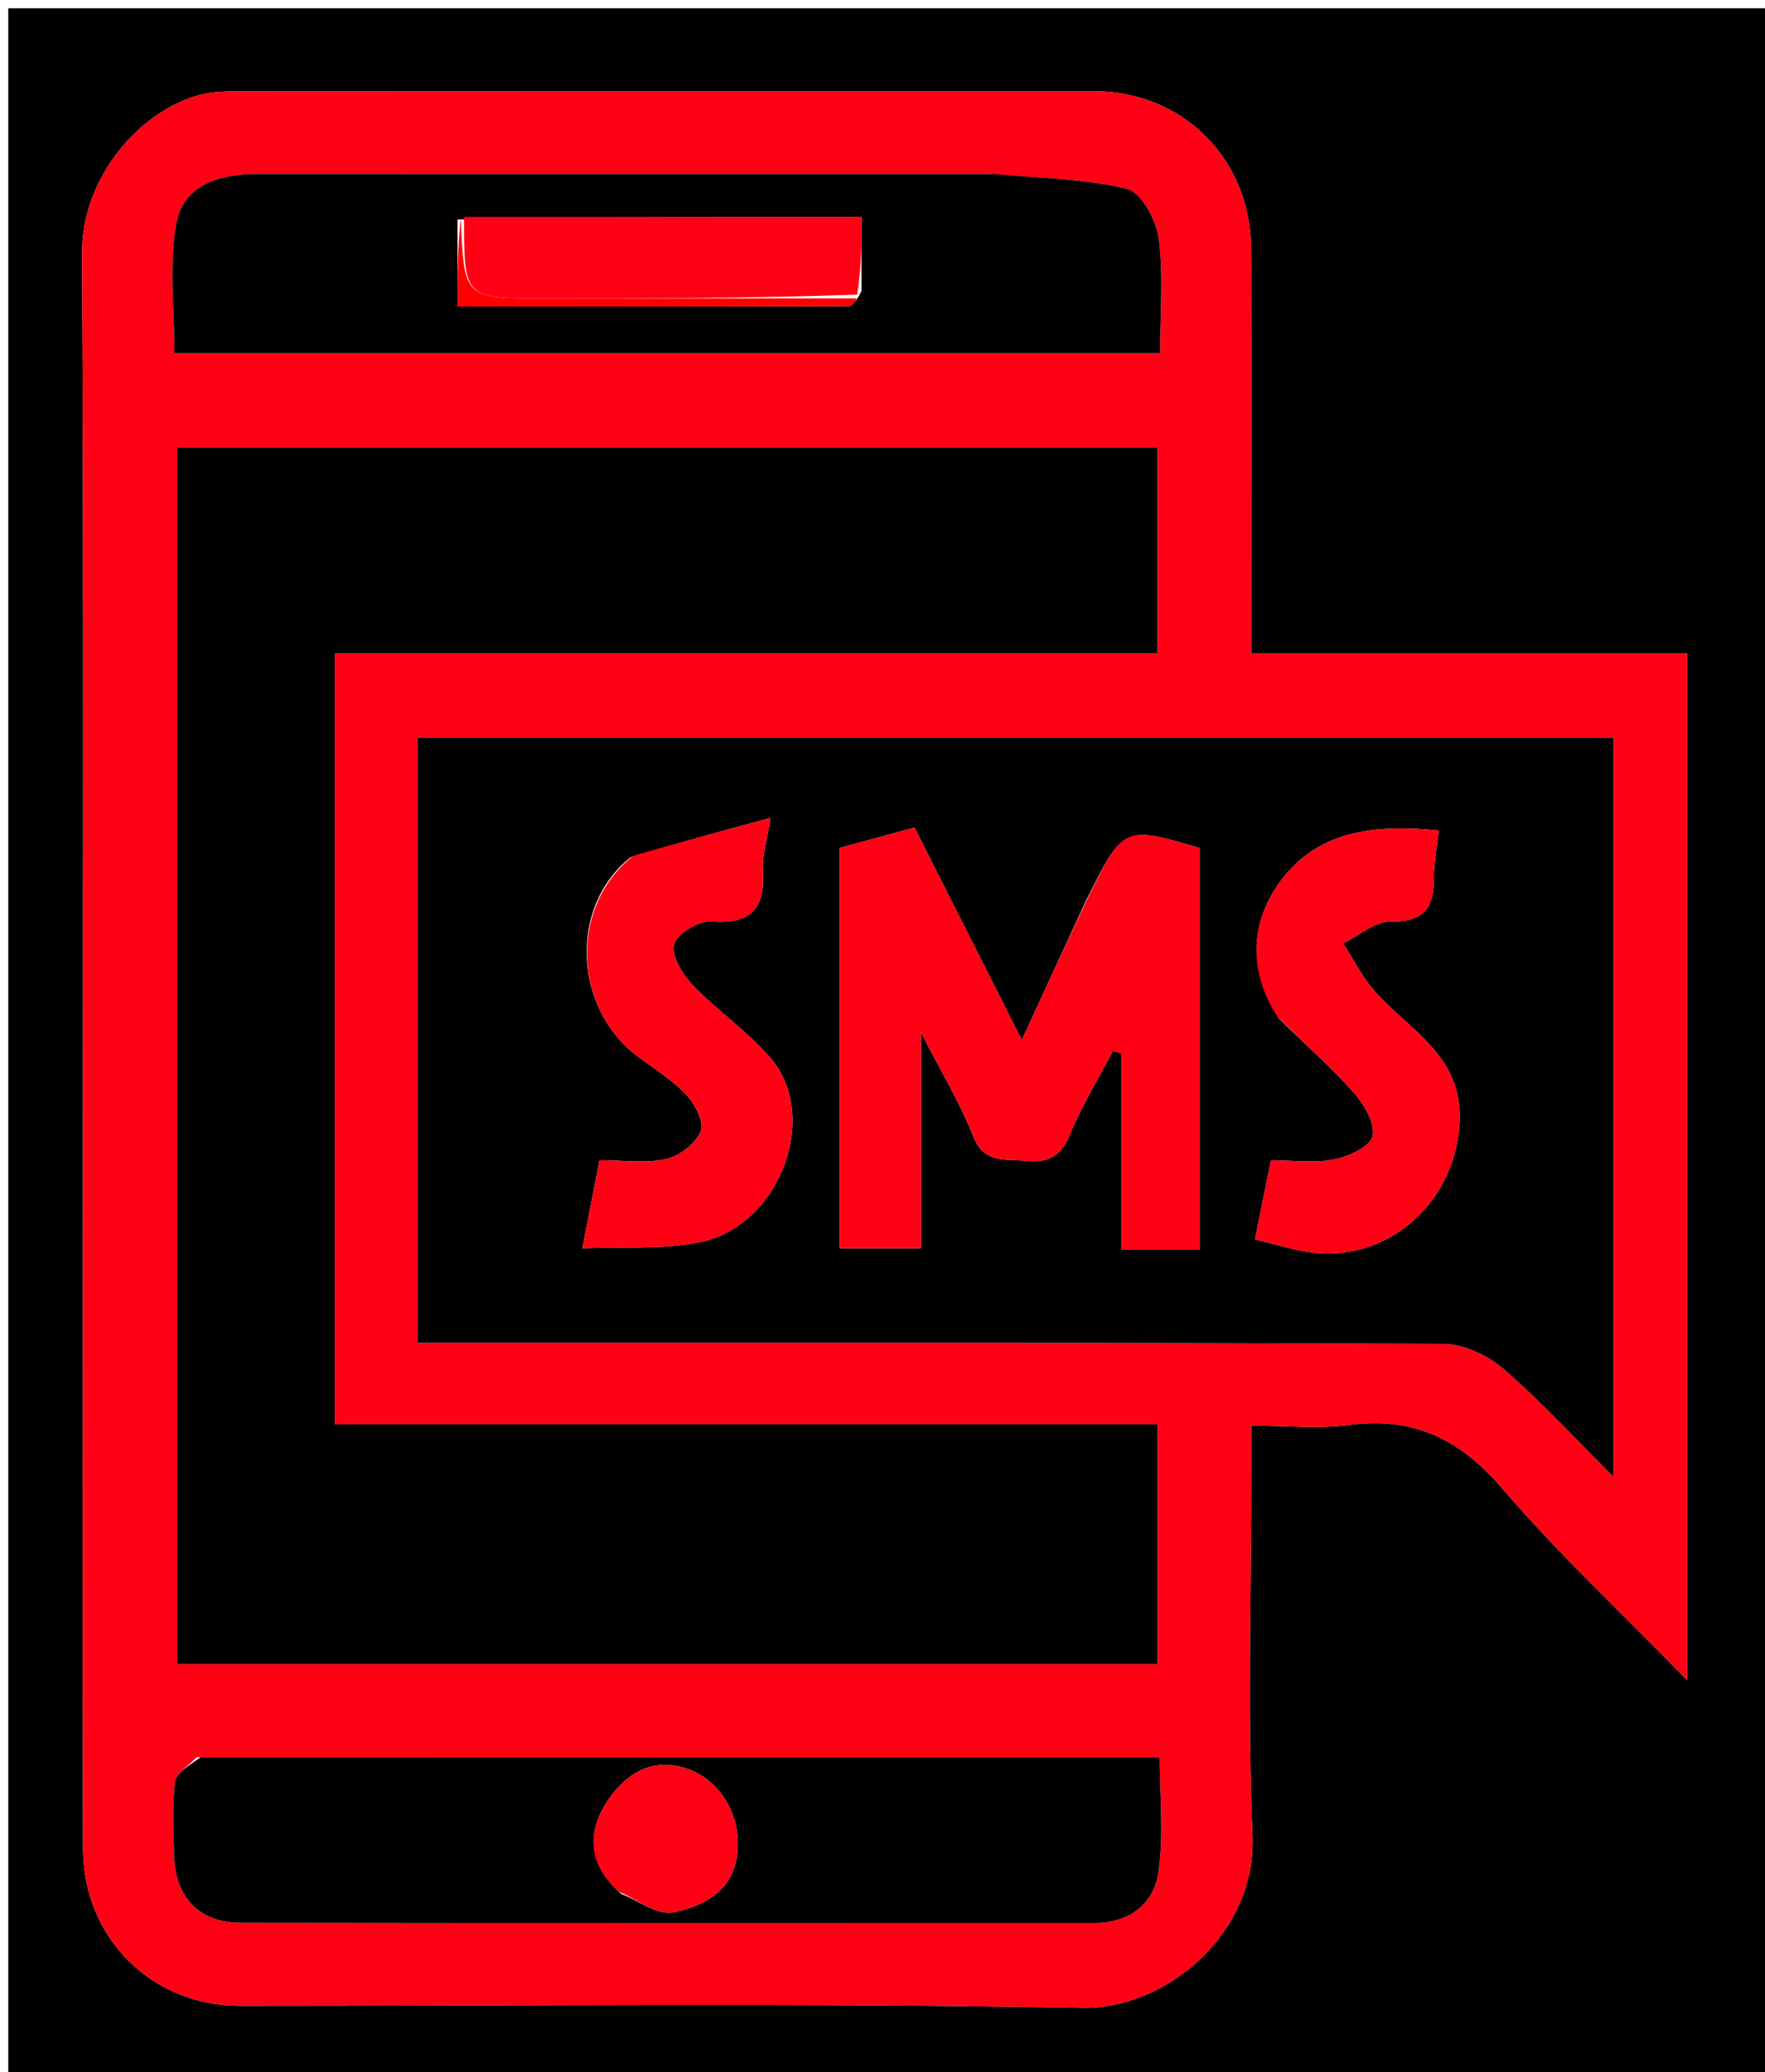
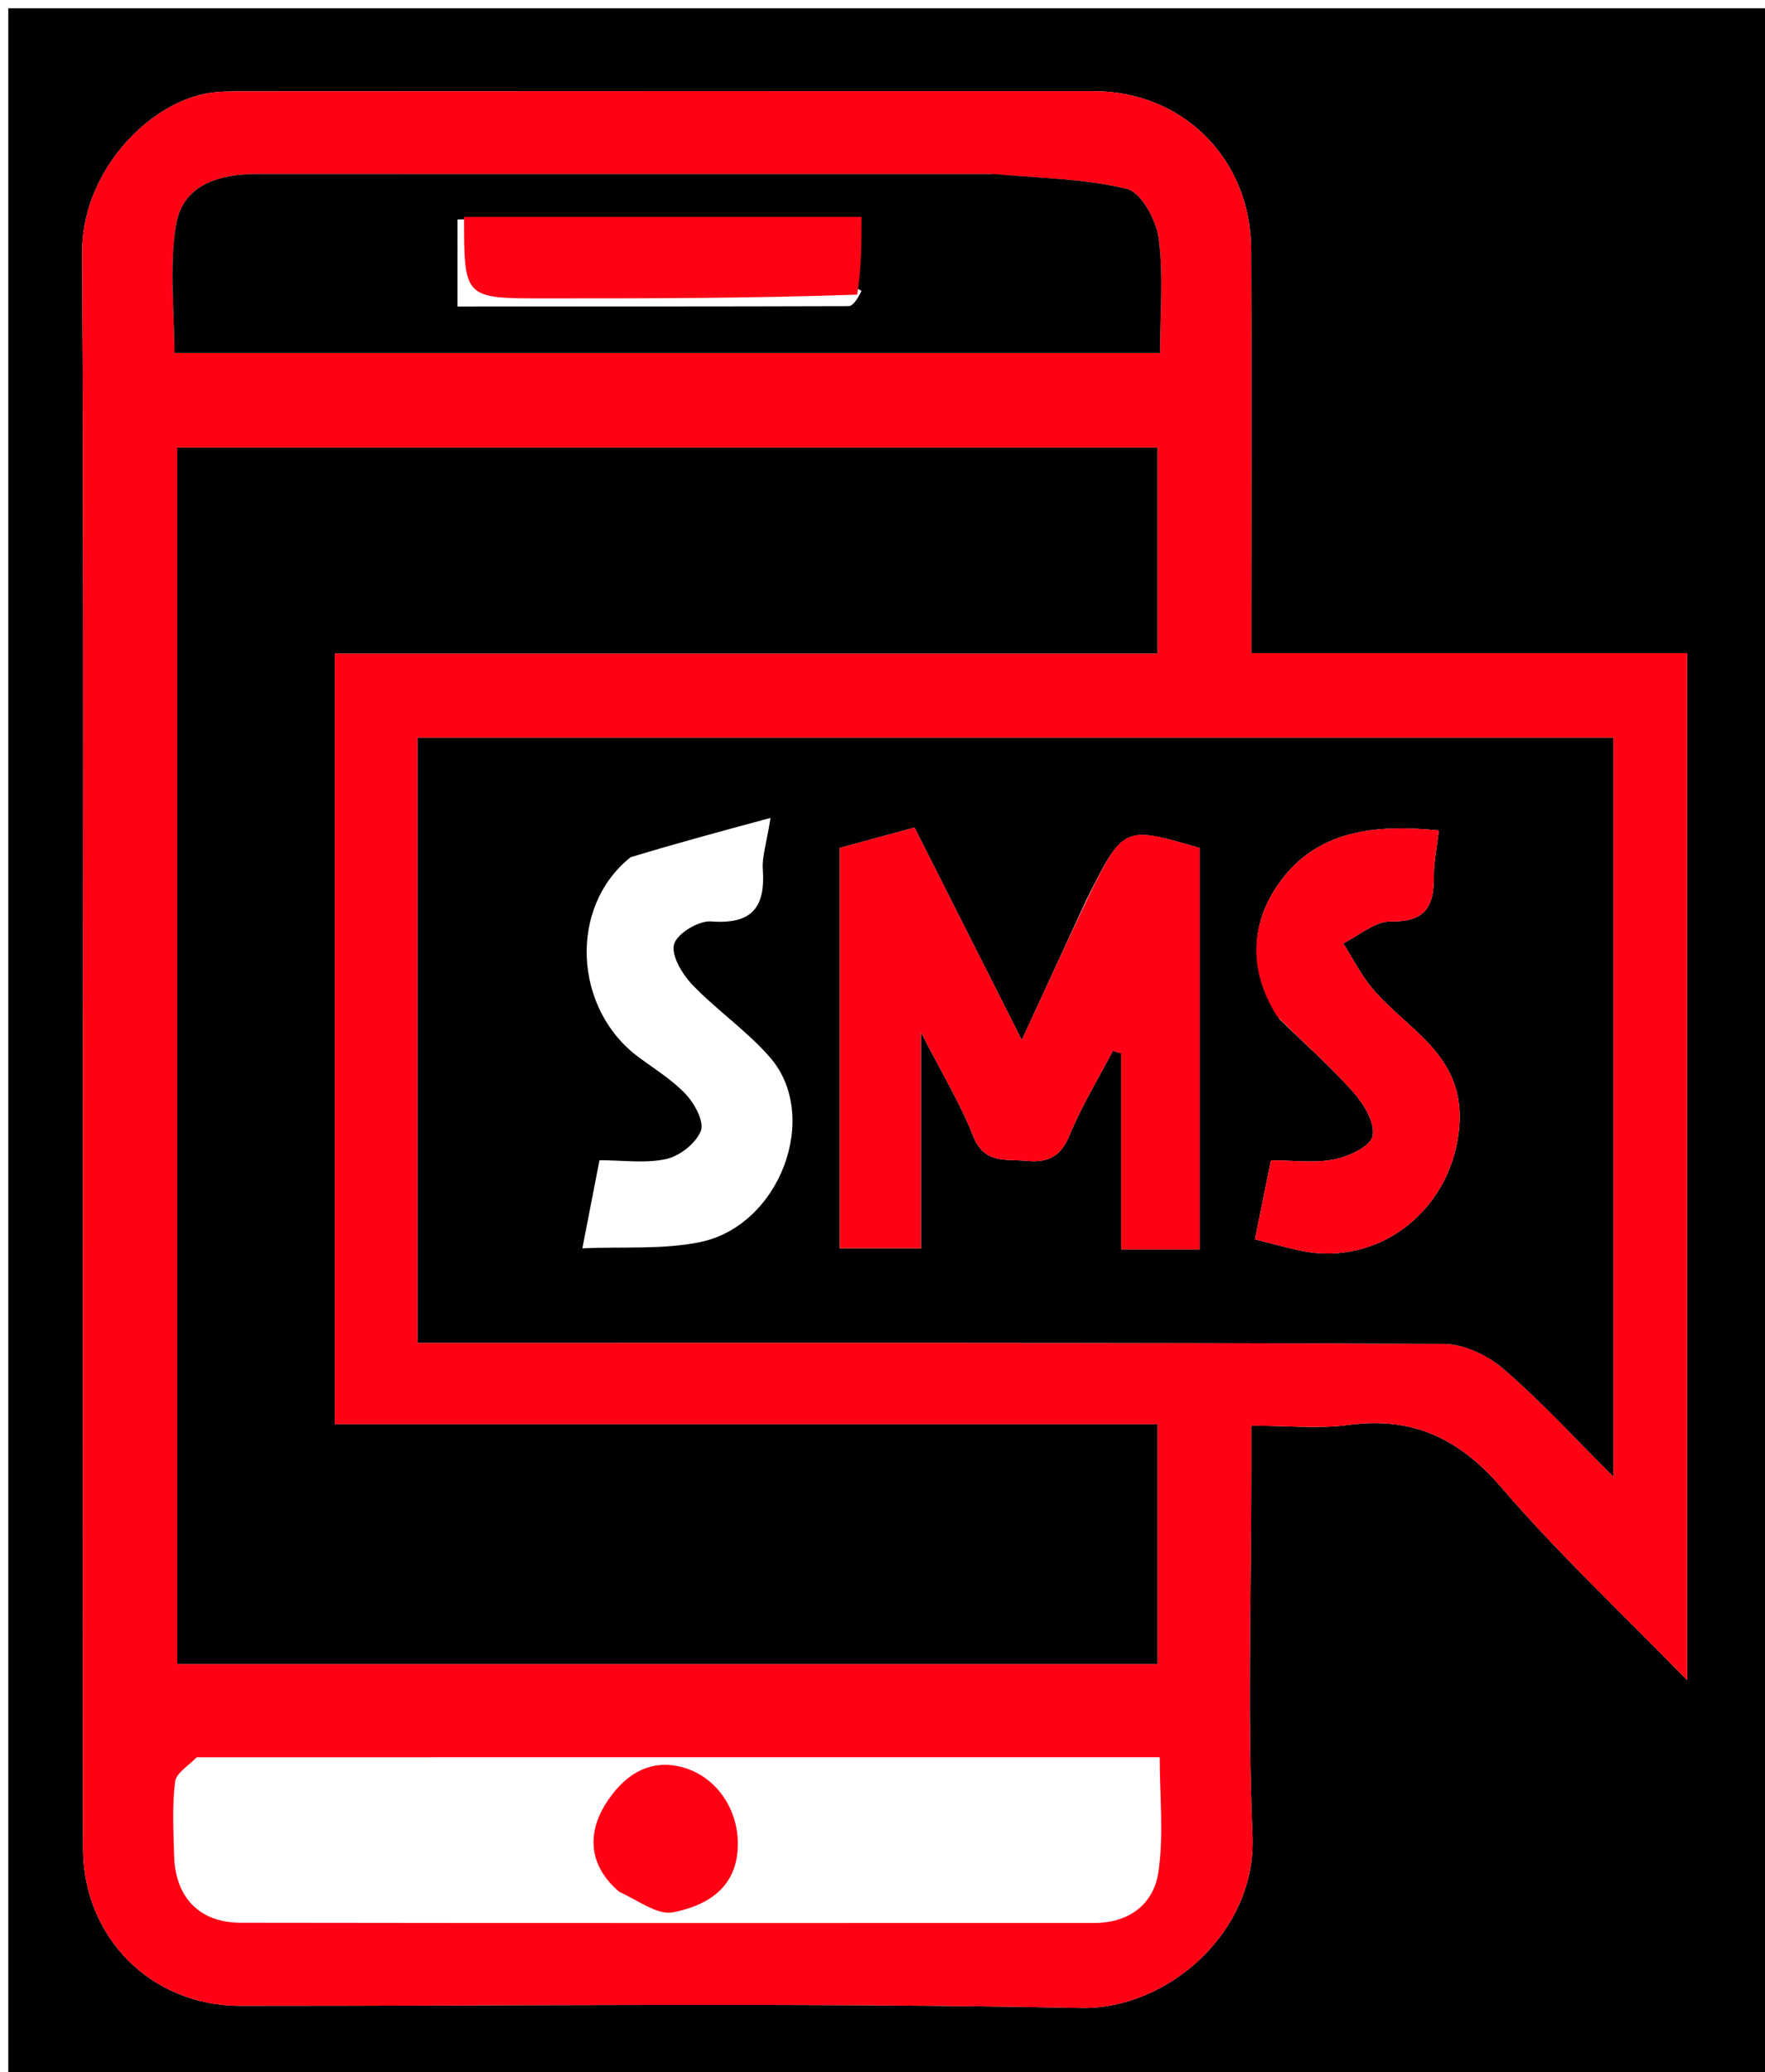
<svg xmlns="http://www.w3.org/2000/svg" id="Layer_1" x="0px" y="0px" width="100%" viewBox="0 0 213 250" xml:space="preserve">
  <path fill="#000000" opacity="1" stroke="none" d="M214,89  C214,143.333 214,197.167 214,251  C143,251 72,251 1,251  C1,167.667 1,84.333 1,1  C72,1 143,1 214,1  C214,30.167 214,59.333 214,89 M10,154.5  C10,177.332 9.958,200.164 10.019,222.996  C10.047,233.83 18.293,241.994 29.025,241.997  C62.856,242.005 96.696,241.596 130.514,242.244  C140.809,242.441 151.652,233.166 151.15,221.445  C150.524,206.806 151,192.12 151,177.454  C151,175.704 151,173.954 151,172  C155.415,172 159.126,172.405 162.715,171.917  C170.496,170.857 176.142,173.57 181.259,179.532  C188.014,187.401 195.639,194.523 203.602,202.697  C203.602,160.545 203.602,119.86 203.602,78.804  C185.936,78.804 168.666,78.804 151,78.804  C151,76.812 151,75.178 151,73.543  C151,59.044 151.048,44.544 150.984,30.045  C150.937,19.181 142.743,11.006 132.016,11.003  C97.685,10.994 63.353,10.994 29.022,11.018  C27.383,11.019 25.687,11.05 24.116,11.453  C17.075,13.26 9.857,21.247 9.906,30.508  C10.124,71.504 10,112.502 10,154.5 z" />
  <path fill="#FF0014" opacity="1" stroke="none" d="M10,154  C10,112.502 10.124,71.504 9.906,30.508  C9.857,21.247 17.075,13.26 24.116,11.453  C25.687,11.05 27.383,11.019 29.022,11.018  C63.353,10.994 97.685,10.994 132.016,11.003  C142.743,11.006 150.937,19.181 150.984,30.045  C151.048,44.544 151,59.044 151,73.543  C151,75.178 151,76.812 151,78.804  C168.666,78.804 185.936,78.804 203.602,78.804  C203.602,119.86 203.602,160.545 203.602,202.697  C195.639,194.523 188.014,187.401 181.259,179.532  C176.142,173.57 170.496,170.857 162.715,171.917  C159.126,172.405 155.415,172 151,172  C151,173.954 151,175.704 151,177.454  C151,192.12 150.524,206.806 151.15,221.445  C151.652,233.166 140.809,242.441 130.514,242.244  C96.696,241.596 62.856,242.005 29.025,241.997  C18.293,241.994 10.047,233.83 10.019,222.996  C9.958,200.164 10,177.332 10,154 M63.5,54  C49.418,54 35.335,54 21.387,54  C21.387,103.407 21.387,152.105 21.387,200.752  C61.023,200.752 100.273,200.752 139.694,200.752  C139.694,191.121 139.694,181.74 139.694,171.833  C106.351,171.833 73.311,171.833 40.392,171.833  C40.392,140.597 40.392,109.891 40.392,78.838  C73.703,78.838 106.624,78.838 139.684,78.838  C139.684,70.434 139.684,62.385 139.684,54  C114.413,54 89.456,54 63.5,54 M174.5,89  C133.095,89 91.69,89 50.394,89  C50.394,113.731 50.394,137.775 50.394,162  C52.779,162 54.771,162 56.763,162  C95.91,162 135.058,161.946 174.204,162.13  C176.646,162.141 179.529,163.5 181.427,165.137  C185.963,169.047 190.034,173.498 194.697,178.134  C194.697,147.865 194.697,118.614 194.697,89  C188.099,89 181.799,89 174.5,89 M23.738,212.004  C22.826,212.983 21.261,213.882 21.129,214.957  C20.765,217.912 20.93,220.942 21.017,223.939  C21.162,228.92 24.074,231.964 29.048,231.971  C63.376,232.024 97.704,231.998 132.031,232  C136.263,232 139.238,229.734 139.801,225.836  C140.45,221.349 139.952,216.696 139.952,212.001  C101.016,212.001 62.859,212.001 23.738,212.004 M119.491,21  C90.031,21 60.571,21.005 31.11,20.995  C26.489,20.993 22.05,22.222 21.238,27.161  C20.397,32.267 21.051,37.618 21.051,42.591  C61.152,42.591 100.5,42.591 139.997,42.591  C139.997,37.692 140.414,33.144 139.821,28.733  C139.526,26.539 137.718,23.22 136.004,22.796  C130.991,21.555 125.68,21.512 119.491,21 z" />
  <path fill="#000000" opacity="1" stroke="none" d="M64,54  C89.456,54 114.413,54 139.684,54  C139.684,62.385 139.684,70.434 139.684,78.838  C106.624,78.838 73.703,78.838 40.392,78.838  C40.392,109.891 40.392,140.597 40.392,171.833  C73.311,171.833 106.351,171.833 139.694,171.833  C139.694,181.74 139.694,191.121 139.694,200.752  C100.273,200.752 61.023,200.752 21.387,200.752  C21.387,152.105 21.387,103.407 21.387,54  C35.335,54 49.418,54 64,54 z" />
  <path fill="#000000" opacity="1" stroke="none" d="M175,89  C181.799,89 188.099,89 194.697,89  C194.697,118.614 194.697,147.865 194.697,178.134  C190.034,173.498 185.963,169.047 181.427,165.137  C179.529,163.5 176.646,162.141 174.204,162.13  C135.058,161.946 95.91,162 56.763,162  C54.771,162 52.779,162 50.394,162  C50.394,137.775 50.394,113.731 50.394,89  C91.69,89 133.095,89 175,89 M131.075,108.629  C128.6,113.997 126.126,119.366 123.308,125.478  C118.757,116.464 114.585,108.201 110.364,99.841  C107.136,100.719 104.194,101.519 101.334,102.297  C101.334,118.593 101.334,134.66 101.334,150.6  C104.728,150.6 107.778,150.6 111.141,150.6  C111.141,142.147 111.141,134.09 111.141,124.533  C113.717,129.572 115.912,133.173 117.43,137.04  C118.774,140.466 121.342,139.809 123.918,140.051  C126.59,140.302 128.05,139.45 129.113,136.874  C130.553,133.386 132.55,130.127 134.307,126.769  C134.638,126.872 134.968,126.976 135.298,127.08  C135.298,134.996 135.298,142.913 135.298,150.741  C138.689,150.741 141.628,150.741 144.773,150.741  C144.773,134.402 144.773,118.323 144.773,102.31  C135.586,99.606 135.586,99.606 131.075,108.629 M76.103,103.42  C68.578,109.408 69.217,121.7 77.026,127.509  C78.996,128.974 81.146,130.285 82.799,132.054  C83.854,133.183 85.013,135.376 84.572,136.459  C83.966,137.945 82.03,139.469 80.409,139.828  C77.891,140.385 75.159,139.975 72.345,139.975  C71.676,143.417 71.071,146.53 70.279,150.602  C75.231,150.384 79.991,150.775 84.482,149.854  C94.146,147.871 99.073,134.631 92.917,127.56  C90.124,124.352 86.498,121.881 83.543,118.794  C82.326,117.522 80.966,115.247 81.349,113.909  C81.718,112.618 84.318,111.051 85.819,111.166  C90.749,111.543 92.386,109.473 92.056,104.867  C91.949,103.377 92.484,101.842 92.987,98.677  C86.954,100.305 81.864,101.679 76.103,103.42 M154.393,122.937  C157.418,125.887 160.6,128.698 163.395,131.851  C164.638,133.254 165.979,135.538 165.646,137.066  C165.374,138.315 162.778,139.525 161.038,139.872  C158.653,140.348 156.101,139.991 153.377,139.991  C152.696,143.352 152.062,146.478 151.446,149.522  C153.195,149.961 154.917,150.428 156.656,150.824  C166.609,153.086 175.574,145.616 176.132,135.506  C176.597,127.08 169.707,124.199 165.553,119.176  C164.207,117.547 163.236,115.608 162.093,113.811  C164.01,112.874 165.943,111.13 167.842,111.166  C171.902,111.244 173.056,109.443 173.038,105.855  C173.028,104.004 173.421,102.15 173.644,100.192  C166.055,99.436 158.912,100.087 154.328,106.586  C150.954,111.371 150.542,116.989 154.393,122.937 z" />
-   <path fill="#000000" opacity="1" stroke="none" d="M24.22,212.002  C62.859,212.001 101.016,212.001 139.952,212.001  C139.952,216.696 140.45,221.349 139.801,225.836  C139.238,229.734 136.263,232 132.031,232  C97.704,231.998 63.376,232.024 29.048,231.971  C24.074,231.964 21.162,228.92 21.017,223.939  C20.93,220.942 20.765,217.912 21.129,214.957  C21.261,213.882 22.826,212.983 24.22,212.002 M75.013,228.518  C77.091,229.318 79.356,231.076 81.209,230.715  C84.871,230.002 88.434,228.168 88.971,223.676  C89.533,218.972 86.83,214.557 82.598,213.281  C78.163,211.944 74.993,214.514 73.009,217.76  C70.959,221.114 70.917,224.996 75.013,228.518 z" />
-   <path fill="#000000" opacity="1" stroke="none" d="M119.989,21  C125.68,21.512 130.991,21.555 136.004,22.796  C137.718,23.22 139.526,26.539 139.821,28.733  C140.414,33.144 139.997,37.692 139.997,42.591  C100.5,42.591 61.152,42.591 21.051,42.591  C21.051,37.618 20.397,32.267 21.238,27.161  C22.05,22.222 26.489,20.993 31.11,20.995  C60.571,21.005 90.031,21 119.989,21 M55.214,26.479  C55.214,29.887 55.214,33.295 55.214,36.974  C71.237,36.974 86.815,36.983 102.392,36.933  C102.874,36.932 103.353,36.324 103.971,35.092  C103.971,32.162 103.971,29.232 103.971,26.167  C87.571,26.167 71.786,26.167 55.214,26.479 z" />
+   <path fill="#000000" opacity="1" stroke="none" d="M119.989,21  C125.68,21.512 130.991,21.555 136.004,22.796  C137.718,23.22 139.526,26.539 139.821,28.733  C140.414,33.144 139.997,37.692 139.997,42.591  C100.5,42.591 61.152,42.591 21.051,42.591  C21.051,37.618 20.397,32.267 21.238,27.161  C22.05,22.222 26.489,20.993 31.11,20.995  C60.571,21.005 90.031,21 119.989,21 M55.214,26.479  C55.214,29.887 55.214,33.295 55.214,36.974  C71.237,36.974 86.815,36.983 102.392,36.933  C102.874,36.932 103.353,36.324 103.971,35.092  C87.571,26.167 71.786,26.167 55.214,26.479 z" />
  <path fill="#FF0014" opacity="1" stroke="none" d="M131.288,108.314  C135.586,99.606 135.586,99.606 144.773,102.31  C144.773,118.323 144.773,134.402 144.773,150.741  C141.628,150.741 138.689,150.741 135.298,150.741  C135.298,142.913 135.298,134.996 135.298,127.08  C134.968,126.976 134.638,126.872 134.307,126.769  C132.55,130.127 130.553,133.386 129.113,136.874  C128.05,139.45 126.59,140.302 123.918,140.051  C121.342,139.809 118.774,140.466 117.43,137.04  C115.912,133.173 113.717,129.572 111.141,124.533  C111.141,134.09 111.141,142.147 111.141,150.6  C107.778,150.6 104.728,150.6 101.334,150.6  C101.334,134.66 101.334,118.593 101.334,102.297  C104.194,101.519 107.136,100.719 110.364,99.841  C114.585,108.201 118.757,116.464 123.308,125.478  C126.126,119.366 128.6,113.997 131.288,108.314 z" />
-   <path fill="#FF0014" opacity="1" stroke="none" d="M76.439,103.237  C81.864,101.679 86.954,100.305 92.987,98.677  C92.484,101.842 91.949,103.377 92.056,104.867  C92.386,109.473 90.749,111.543 85.819,111.166  C84.318,111.051 81.718,112.618 81.349,113.909  C80.966,115.247 82.326,117.522 83.543,118.794  C86.498,121.881 90.124,124.352 92.917,127.56  C99.073,134.631 94.146,147.871 84.482,149.854  C79.991,150.775 75.231,150.384 70.279,150.602  C71.071,146.53 71.676,143.417 72.345,139.975  C75.159,139.975 77.891,140.385 80.409,139.828  C82.03,139.469 83.966,137.945 84.572,136.459  C85.013,135.376 83.854,133.183 82.799,132.054  C81.146,130.285 78.996,128.974 77.026,127.509  C69.217,121.7 68.578,109.408 76.439,103.237 z" />
  <path fill="#FF0014" opacity="1" stroke="none" d="M154.137,122.638  C150.542,116.989 150.954,111.371 154.328,106.586  C158.912,100.087 166.055,99.436 173.644,100.192  C173.421,102.15 173.028,104.004 173.038,105.855  C173.056,109.443 171.902,111.244 167.842,111.166  C165.943,111.13 164.01,112.874 162.093,113.811  C163.236,115.608 164.207,117.547 165.553,119.176  C169.707,124.199 176.597,127.08 176.132,135.506  C175.574,145.616 166.609,153.086 156.656,150.824  C154.917,150.428 153.195,149.961 151.446,149.522  C152.062,146.478 152.696,143.352 153.377,139.991  C156.101,139.991 158.653,140.348 161.038,139.872  C162.778,139.525 165.374,138.315 165.646,137.066  C165.979,135.538 164.638,133.254 163.395,131.851  C160.6,128.698 157.418,125.887 154.137,122.638 z" />
  <path fill="#FF0014" opacity="1" stroke="none" d="M74.732,228.24  C70.917,224.996 70.959,221.114 73.009,217.76  C74.993,214.514 78.163,211.944 82.598,213.281  C86.83,214.557 89.533,218.972 88.971,223.676  C88.434,228.168 84.871,230.002 81.209,230.715  C79.356,231.076 77.091,229.318 74.732,228.24 z" />
  <path fill="#FF0014" opacity="1" stroke="none" d="M56.001,26.167  C71.786,26.167 87.571,26.167 103.971,26.167  C103.971,29.232 103.971,32.162 103.444,35.546  C90.484,35.999 78.051,36.001 65.617,36  C56.002,35.999 56.002,35.998 56.001,26.167 z" />
-   <path fill="#FF0000" opacity="1" stroke="none" d="M55.607,26.323  C56.002,35.998 56.002,35.999 65.617,36  C78.051,36.001 90.484,35.999 103.375,35.999  C103.353,36.324 102.874,36.932 102.392,36.933  C86.815,36.983 71.237,36.974 55.214,36.974  C55.214,33.295 55.214,29.887 55.607,26.323 z" />
</svg>